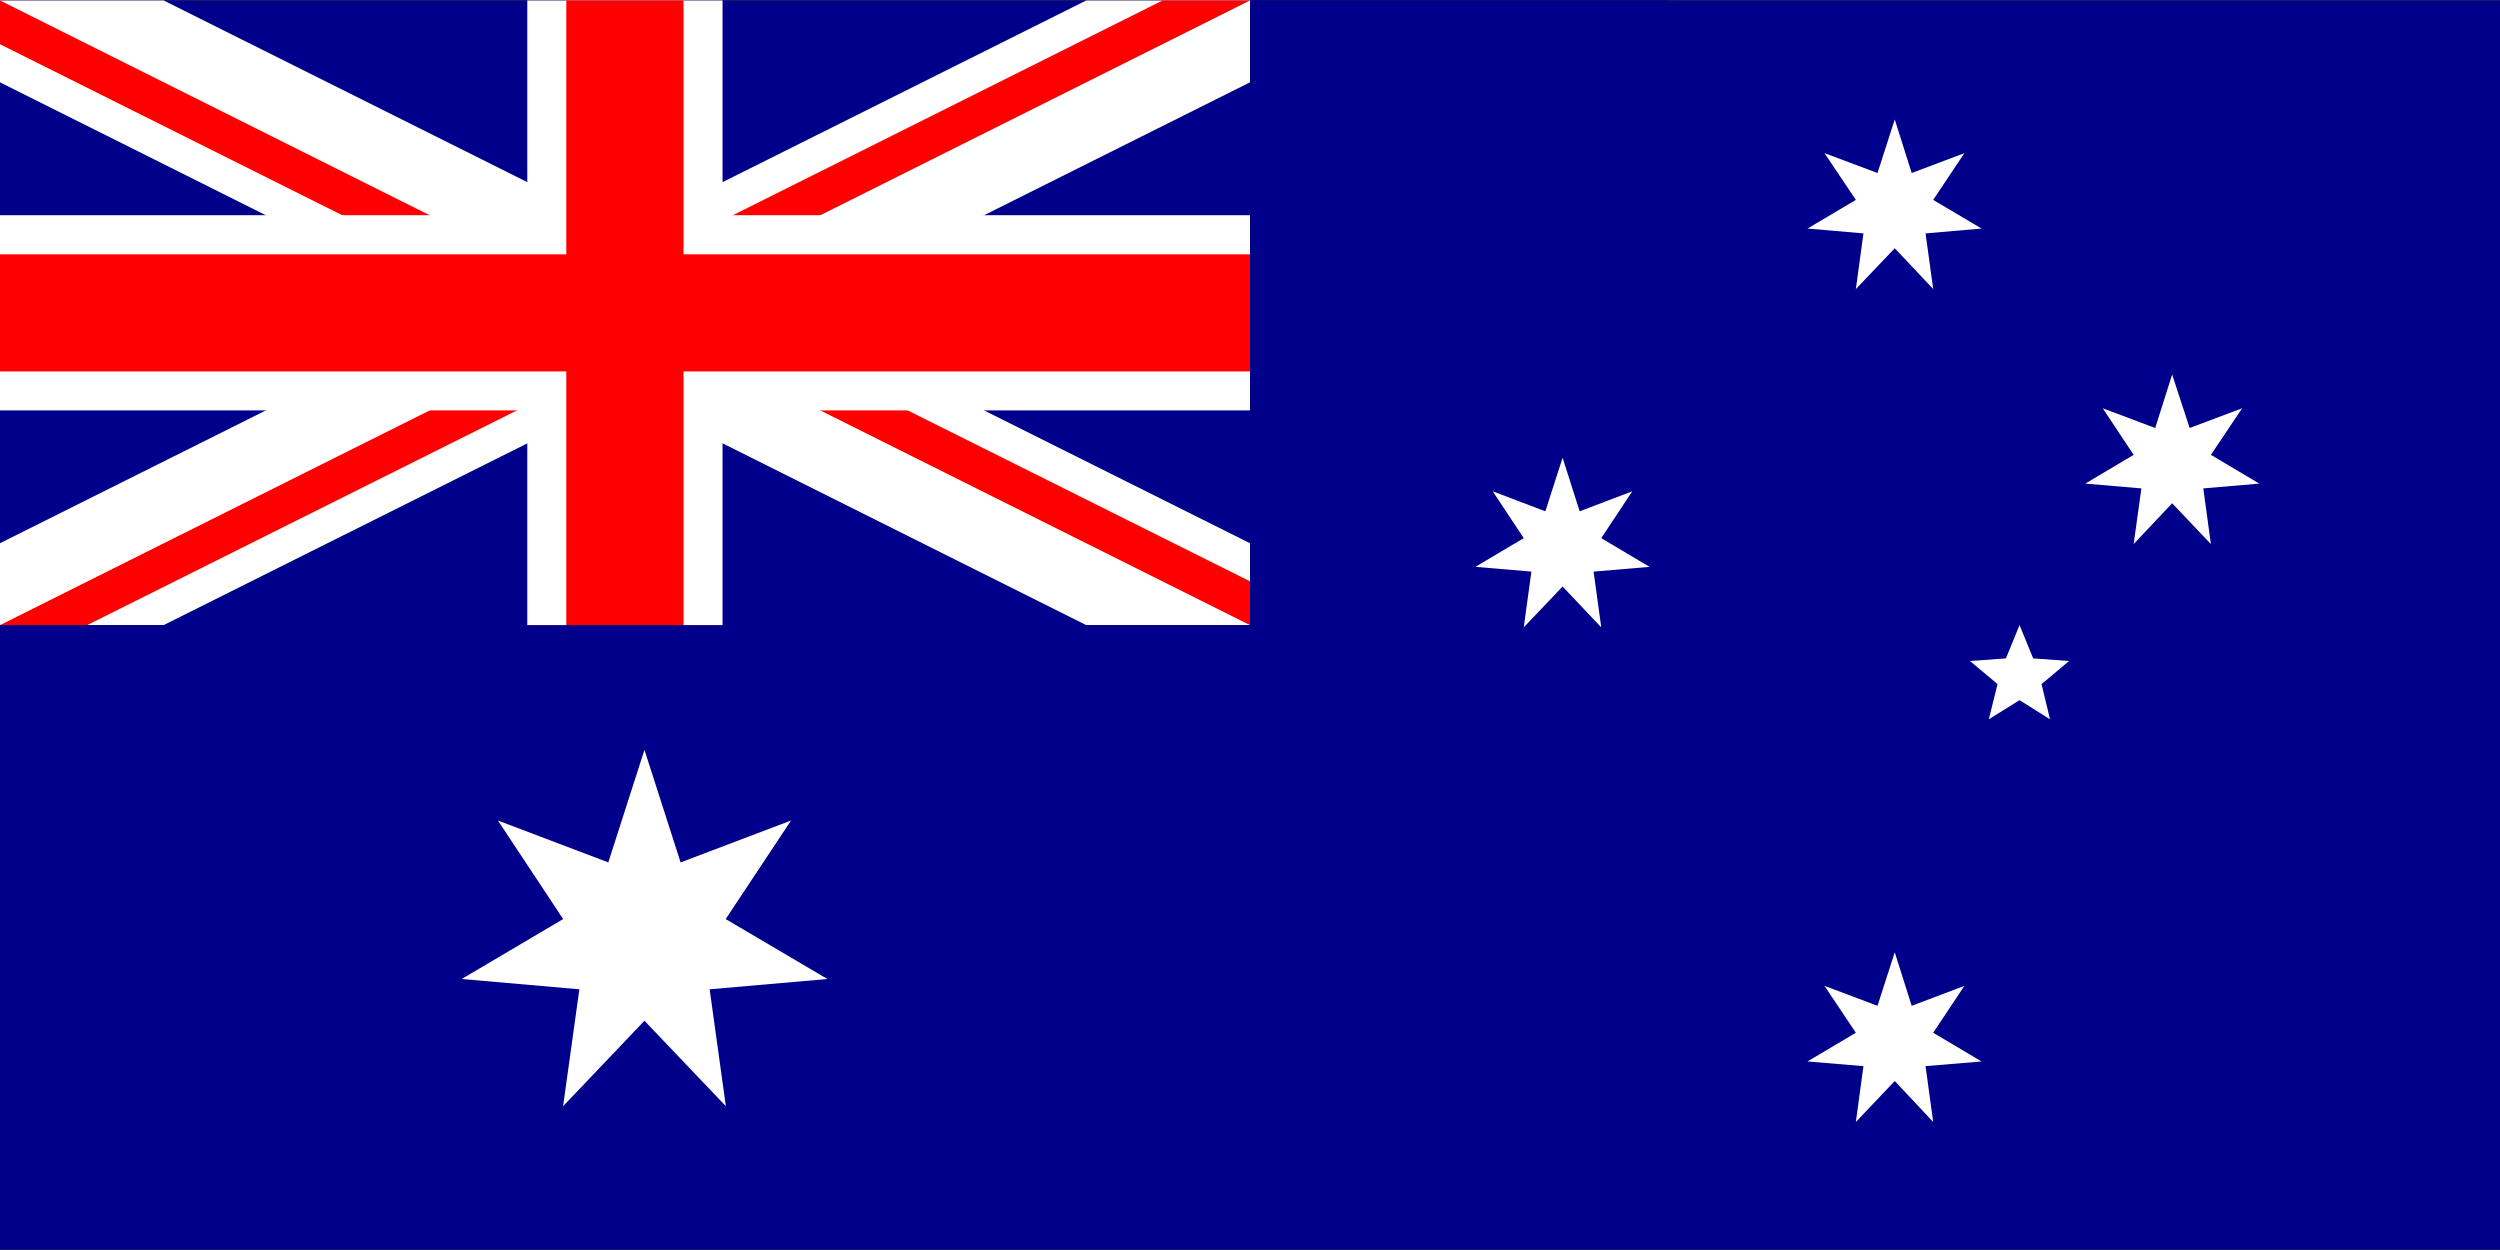
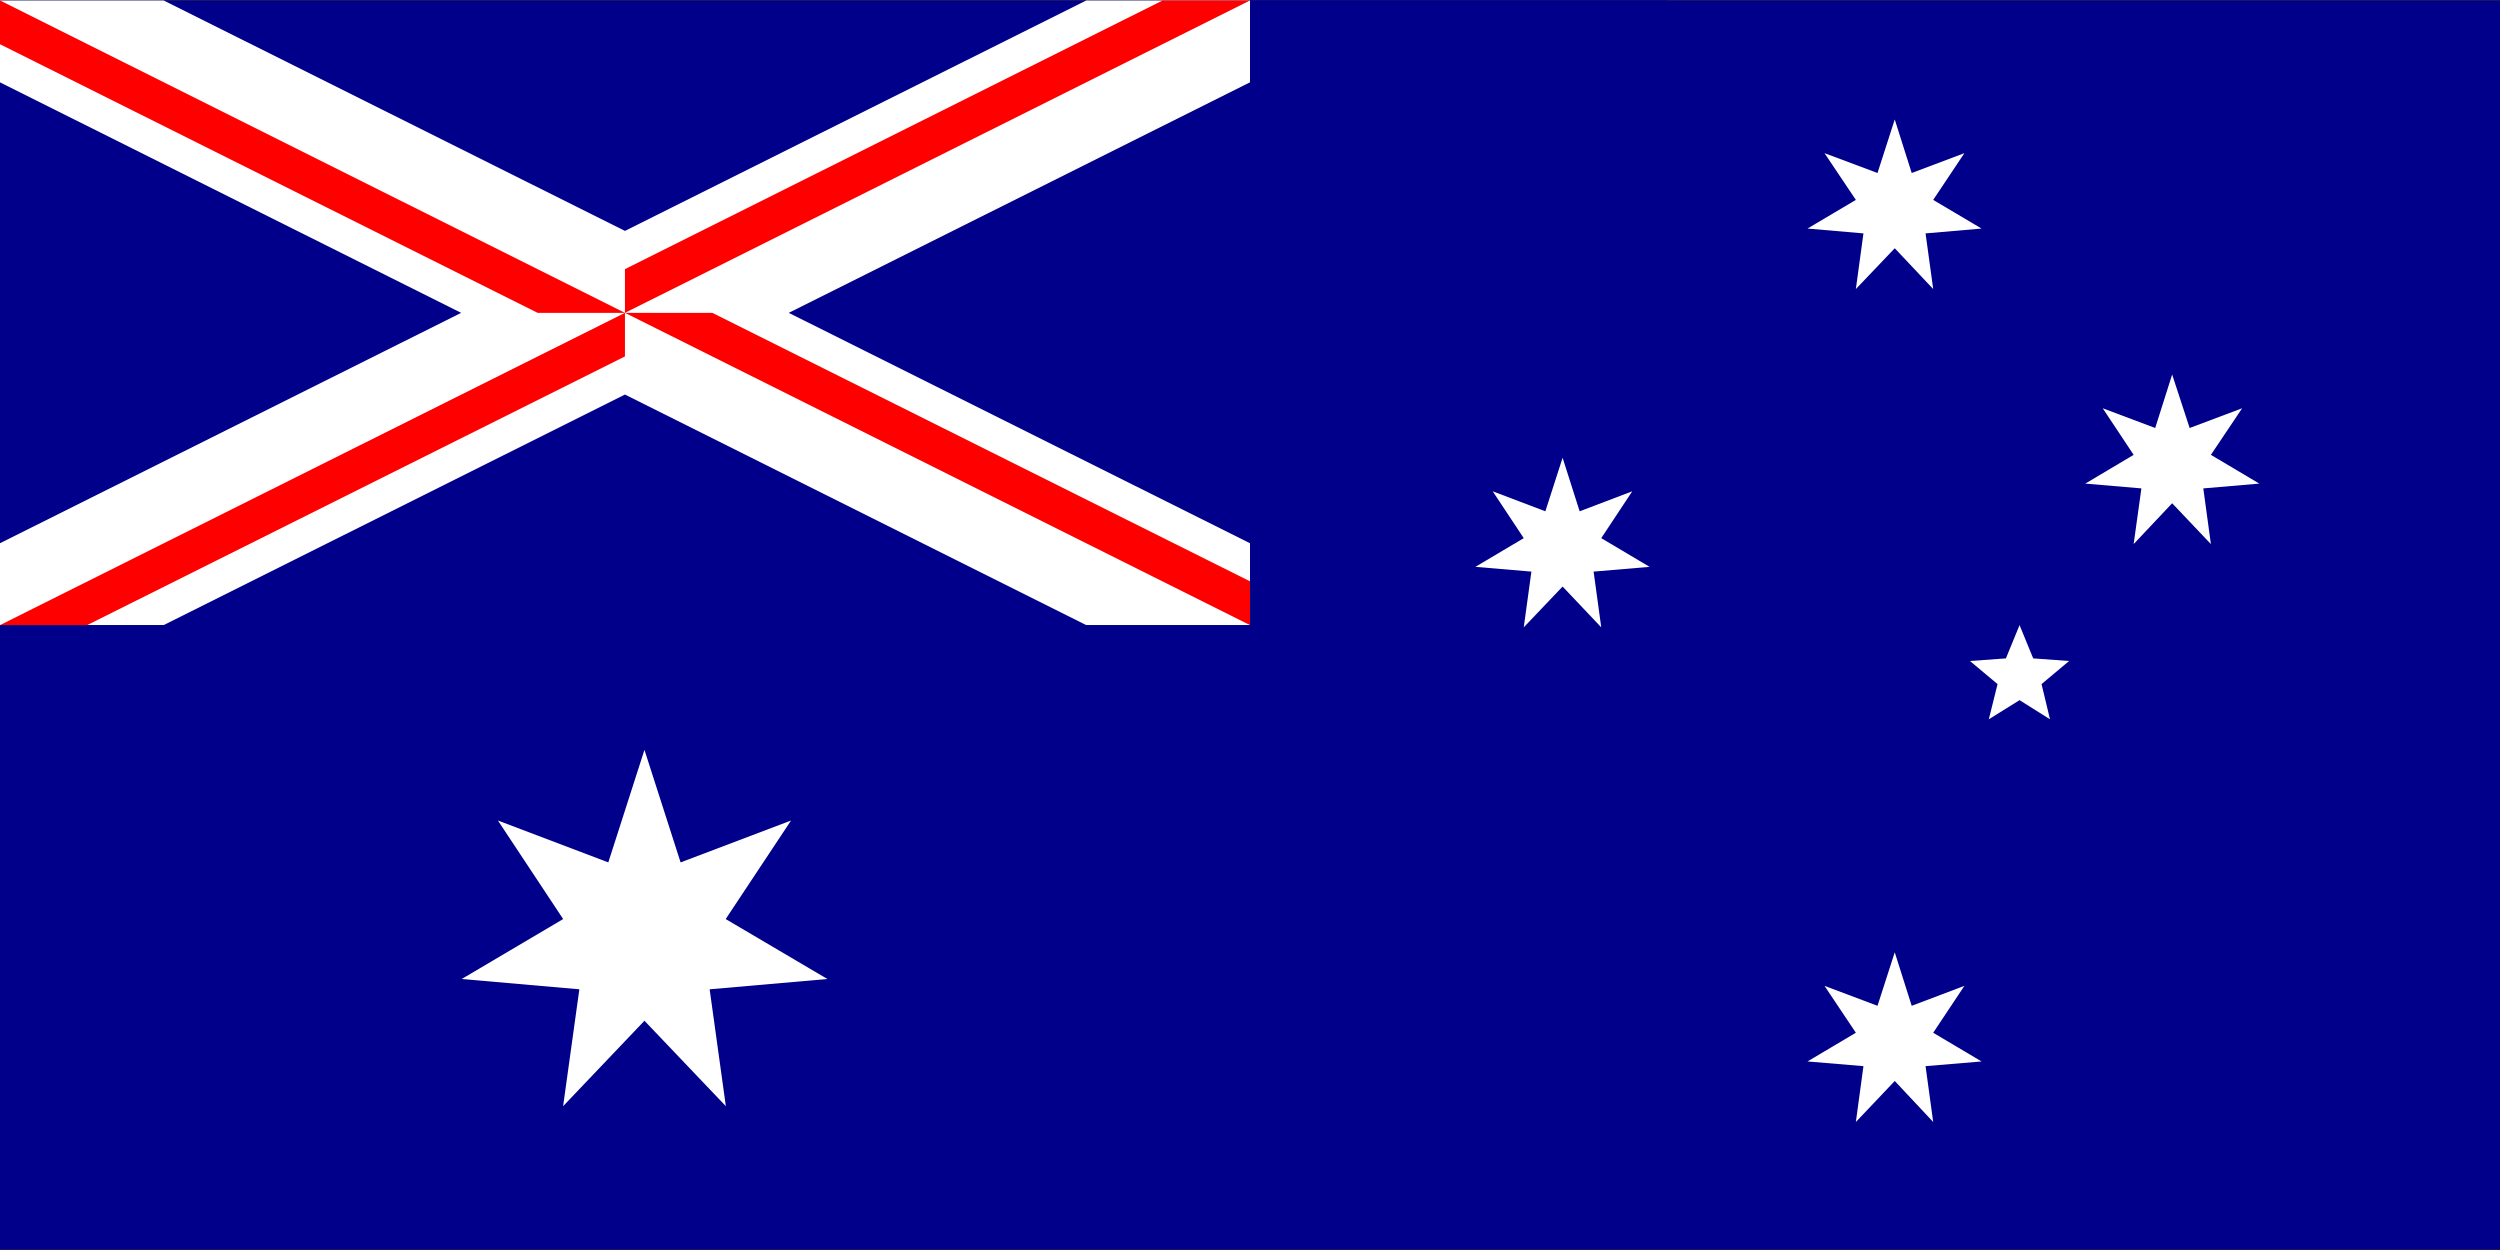
<svg xmlns="http://www.w3.org/2000/svg" xmlns:xlink="http://www.w3.org/1999/xlink" version="1.1" id="Layer_1" x="0px" y="0px" width="50px" height="25px" viewBox="-5.994 -3.004 50 25" enable-background="new -5.994 -3.004 50 25" xml:space="preserve">
  <rect x="-5.994" y="-3.004" width="50" height="25" fill="#333333" stroke="none" />
  <g>
    <rect x="-5.994" y="-2.995" fill="#00008B" width="50" height="24.982" />
    <path d="M-5.994,9.498L6.505,3.252L-5.994,9.498z M6.505,3.253l12.501,6.245L6.505,3.253z M-5.994-2.995L6.505,3.253L-5.994-2.995z    M19.006-2.995l-12.5,6.248L19.006-2.995z" />
    <g>
      <g>
        <g>
          <defs>
            <rect id="SVGID_1_" x="-5.994" y="-2.995" width="25" height="12.494" />
          </defs>
          <clipPath id="SVGID_2_">
            <use xlink:href="#SVGID_1_" overflow="visible" />
          </clipPath>
          <polygon clip-path="url(#SVGID_2_)" fill="#FFFFFF" points="18.35,10.807 6.505,4.887 -5.34,10.807 -6.65,8.188 3.229,3.253       -6.65,-1.685 -5.34,-4.303 6.505,1.614 18.35,-4.303 19.661,-1.685 9.781,3.253 19.661,8.188     " />
        </g>
      </g>
    </g>
    <path d="M6.506,3.253l12.5,6.245L6.506,3.253z M6.505,3.253L6.505,3.253L6.505,3.253z M6.506,3.253L6.506,3.253z M6.505,3.253   L6.505,3.253L6.505,3.253z M19.006-2.995L6.508,3.253L19.006-2.995z" />
    <g>
      <g>
        <g>
          <defs>
            <path id="SVGID_3_" d="M-5.994,9.498v2.083H6.505V3.253L-5.994,9.498z M6.506,3.253l12.5,6.245h4.166V3.253H6.506z        M6.505-2.995v6.248L-5.994-2.995v6.248H6.505h0.001H6.505l12.501-6.248H6.505z" />
          </defs>
          <clipPath id="SVGID_4_">
            <use xlink:href="#SVGID_3_" overflow="visible" />
          </clipPath>
          <polygon clip-path="url(#SVGID_4_)" fill="#FF0000" points="18.656,10.196 6.506,4.124 -5.648,10.196 -6.347,8.796 4.759,3.253       -6.347,-2.296 -5.648,-3.693 6.506,2.378 18.656,-3.693 19.354,-2.296 8.252,3.253 19.354,8.796     " />
        </g>
      </g>
    </g>
-     <path d="M6.895,3.253v8.327V3.253z M-5.605,3.253H6.894H-5.605z M6.895,3.253h16.666H6.895z M6.895-2.995v6.248V-2.995z" />
+     <path d="M6.895,3.253v8.327V3.253z M-5.605,3.253H6.894H-5.605z M6.895,3.253h16.666H6.895M6.895-2.995v6.248V-2.995z" />
    <g>
      <g>
        <g>
          <defs>
-             <rect id="SVGID_5_" x="-5.994" y="-2.995" width="50" height="24.982" />
-           </defs>
+             </defs>
          <clipPath id="SVGID_6_">
            <use xlink:href="#SVGID_5_" overflow="visible" />
          </clipPath>
          <polygon clip-path="url(#SVGID_6_)" fill="#FFFFFF" points="8.457,11.58 4.552,11.58 4.552,5.204 -5.994,5.204 -5.994,1.3       4.552,1.3 4.552,-2.995 8.457,-2.995 8.457,1.3 23.17,1.3 23.17,5.204 8.457,5.204     " />
        </g>
      </g>
    </g>
    <path d="M6.895,3.253v7.124V3.253z M-5.605,3.253H6.894H-5.605z M6.895,3.253h13.377H6.895z M6.895-2.995v6.248V-2.995z" />
    <g>
      <g>
        <g>
          <defs>
            <rect id="SVGID_7_" x="-5.994" y="-2.995" width="50" height="24.982" />
          </defs>
          <clipPath id="SVGID_8_">
            <use xlink:href="#SVGID_7_" overflow="visible" />
          </clipPath>
-           <polygon clip-path="url(#SVGID_8_)" fill="#FF0000" points="7.677,10.377 5.332,10.377 5.332,4.424 -5.994,4.424 -5.994,2.083       5.332,2.083 5.332,-2.995 7.677,-2.995 7.677,2.083 19.882,2.083 19.882,4.424 7.677,4.424     " />
        </g>
      </g>
    </g>
    <polygon fill="#00008B" points="19.006,-2.995 19.006,9.498 -5.994,9.498 -5.994,13.662 27.338,13.662 27.338,-2.995  " />
    <polygon fill="#FFFFFF" points="6.895,11.993 7.618,14.244 9.827,13.406 8.52,15.377 10.554,16.576 8.199,16.782 8.523,19.12    6.895,17.411 5.268,19.12 5.593,16.782 3.24,16.576 5.269,15.377 3.964,13.406 6.172,14.244  " />
    <polygon fill="#FFFFFF" points="31.901,16.042 32.24,17.112 33.294,16.713 32.67,17.651 33.637,18.225 32.517,18.319 32.67,19.436    31.901,18.616 31.123,19.436 31.275,18.319 30.156,18.225 31.123,17.651 30.496,16.713 31.556,17.112  " />
    <polygon fill="#FFFFFF" points="25.258,6.151 25.599,7.222 26.651,6.822 26.031,7.759 26.998,8.333 25.878,8.428 26.031,9.543    25.258,8.727 24.481,9.543 24.634,8.428 23.514,8.333 24.481,7.759 23.86,6.822 24.913,7.222  " />
    <polygon fill="#FFFFFF" points="31.901,-0.615 32.24,0.456 33.294,0.059 32.67,0.994 33.637,1.567 32.517,1.664 32.67,2.777    31.901,1.961 31.123,2.777 31.275,1.664 30.156,1.567 31.123,0.994 30.496,0.059 31.556,0.456  " />
    <polygon fill="#FFFFFF" points="37.449,4.486 37.799,5.556 38.849,5.161 38.224,6.093 39.192,6.668 38.072,6.764 38.224,7.878    37.449,7.061 36.679,7.878 36.834,6.764 35.712,6.668 36.679,6.093 36.06,5.161 37.11,5.556  " />
    <polygon fill="#FFFFFF" points="34.397,9.498 34.67,10.164 35.388,10.216 34.837,10.678 35.006,11.382 34.397,10.999    33.782,11.382 33.957,10.678 33.405,10.216 34.124,10.164  " />
  </g>
</svg>